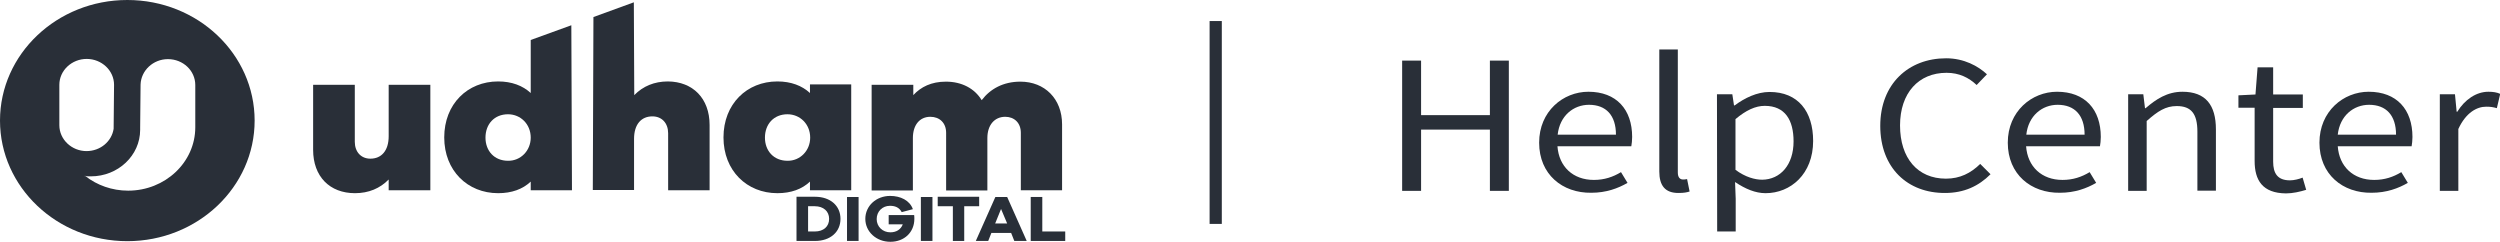
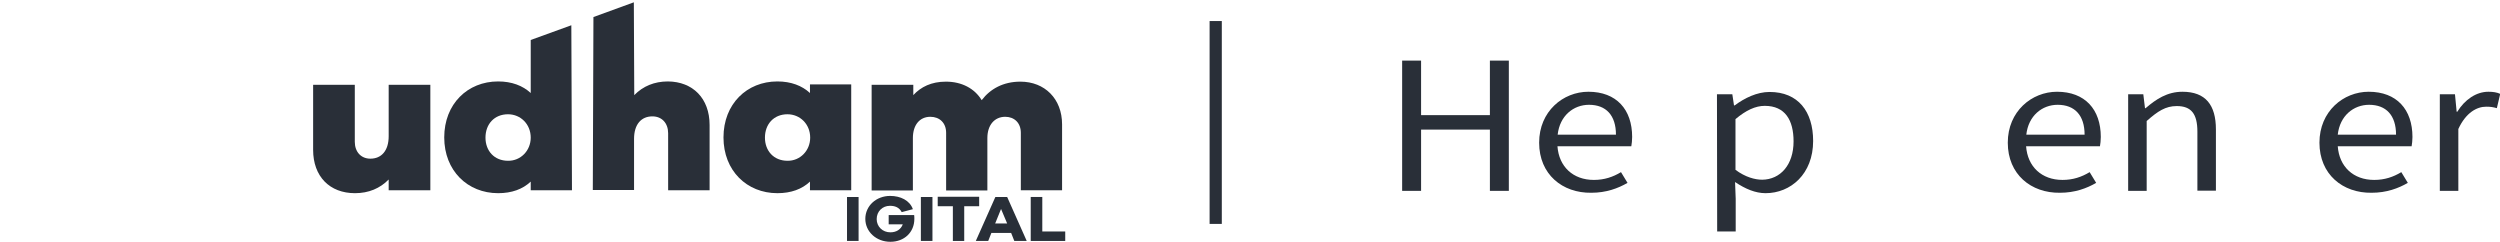
<svg xmlns="http://www.w3.org/2000/svg" version="1.1" id="Layer_1" x="0px" y="0px" viewBox="0 0 1188 114.8" style="enable-background:new 0 0 1188 114.8;" xml:space="preserve">
  <style type="text/css">
	.st0{fill:#292F38;}
</style>
  <rect x="574.8" y="10" class="st0" width="5.8" height="96.4" />
  <g>
    <g>
      <path class="st0" d="M666.3,28.8h9v25.9h32.7V28.8h9v61.9h-9V61.6h-32.7v29.1h-9V28.8z" />
      <path class="st0" d="M731.4,67.8c0-14.9,11.4-24.2,23.4-24.2c13.3,0,20.8,8.4,20.8,21.5c0,1.6-0.2,3.3-0.4,4.4h-35.1    c0.7,9.7,7.4,16,17.3,16c5,0,9.1-1.4,12.9-3.7l3.1,5.1c-4.5,2.6-10.1,4.7-17.2,4.7C742.5,91.8,731.4,82.9,731.4,67.8z M767.9,64    c0-9.2-4.7-14.2-12.8-14.2c-7.4,0-13.9,5.2-14.9,14.2H767.9z" />
-       <path class="st0" d="M788.5,81.5v-58h8.8V82c0,2.4,1.1,3.3,2.5,3.3c0.5,0,0.9,0,1.9-0.2l1.2,5.9c-1.2,0.4-2.7,0.7-5.1,0.7    C791.2,91.8,788.5,88.1,788.5,81.5z" />
      <path class="st0" d="M815.9,44.8h7.3l0.8,5.3h0.3c4.7-3.5,10.6-6.4,16.6-6.4c13.5,0,20.7,9.2,20.7,23.3    c0,15.7-10.7,24.8-22.6,24.8c-4.8,0-9.6-2-14.5-5.3l0.3,8v15.5H816L815.9,44.8L815.9,44.8z M852.3,67.2c0-10.1-4-16.9-13.7-16.9    c-4.4,0-8.9,2.1-13.9,6.3v24.1c4.7,3.5,9.3,4.7,12.7,4.7C846,85.3,852.3,78.4,852.3,67.2z" />
-       <path class="st0" d="M893.5,59.8c0-19.9,13.4-32.1,31.3-32.1c8.5,0,15.2,3.7,19.4,7.6l-4.9,5.1c-3.7-3.5-8.3-5.8-14.3-5.8    c-13.3,0-22.1,9.6-22.1,25c0,15.6,8.4,25.3,21.8,25.3c6.7,0,11.8-2.6,16.3-7l4.9,4.9c-5.6,5.6-12.5,8.9-21.6,8.9    C906.6,91.8,893.5,79.9,893.5,59.8z" />
      <path class="st0" d="M954.1,67.8c0-14.9,11.4-24.2,23.4-24.2c13.3,0,20.8,8.4,20.8,21.5c0,1.6-0.2,3.3-0.4,4.4h-35.1    c0.7,9.7,7.4,16,17.3,16c5,0,9.1-1.4,12.9-3.7l3.1,5.1c-4.5,2.6-10.1,4.7-17.2,4.7C965.2,91.8,954.1,82.9,954.1,67.8z M990.6,64    c0-9.2-4.7-14.2-12.8-14.2c-7.4,0-13.9,5.2-14.9,14.2H990.6z" />
      <path class="st0" d="M1011.2,44.8h7.3l0.8,6.6h0.3c5-4.3,10.3-7.8,17.5-7.8c11,0,15.9,6.3,15.9,17.9v29.1h-8.8v-28    c0-8.5-2.9-12.2-9.8-12.2c-5.3,0-9,2.4-14.3,7.1v33.2h-8.8V44.8z" />
-       <path class="st0" d="M1071.4,76.5V51.2h-7.7v-5.9l8.1-0.4l1-12.9h7.4v12.9h14.1v6.4h-14.1v25.5c0,5.6,2.1,8.9,8,8.9    c1.9,0,4.3-0.6,6-1.3l1.7,5.8c-2.9,0.9-6.4,1.7-9.6,1.7C1075.1,91.8,1071.4,85.6,1071.4,76.5z" />
      <path class="st0" d="M1102.2,67.8c0-14.9,11.4-24.2,23.4-24.2c13.3,0,20.8,8.4,20.8,21.5c0,1.6-0.2,3.3-0.4,4.4h-35.1    c0.7,9.7,7.4,16,17.3,16c5,0,9.1-1.4,12.9-3.7l3.1,5.1c-4.5,2.6-10.1,4.7-17.2,4.7C1113.3,91.8,1102.2,82.9,1102.2,67.8z     M1138.6,64c0-9.2-4.7-14.2-12.8-14.2c-7.4,0-13.9,5.2-14.9,14.2H1138.6z" />
      <path class="st0" d="M1159.3,44.8h7.3l0.8,8.3h0.3c3.6-5.8,9-9.5,14.8-9.5c2.3,0,4,0.3,5.6,1l-1.6,6.8c-1.8-0.5-2.9-0.7-5.1-0.7    c-4.4,0-9.6,2.8-13.2,10.6v29.4h-8.8V44.8z" />
    </g>
  </g>
  <g>
-     <path class="st0" d="M387.3,93.5c7.3,0,12.1,4.3,12.1,10.5s-4.8,10.5-12.1,10.5h-8.8V93.5C378.6,93.5,387.3,93.5,387.3,93.5z    M387.2,110c4.2,0,6.8-2.4,6.8-6s-2.7-6-6.8-6H384v12H387.2z" />
    <path class="st0" d="M402.5,114.5V93.6h5.5v20.9H402.5z" />
    <path class="st0" d="M434.4,102.1c0.1,0.7,0.1,1.3,0.1,1.9c0,6.4-4.8,10.9-11.4,10.9c-6.7,0-11.9-4.8-11.9-10.9   c0-6.2,5.2-10.9,11.8-10.9c4.9,0,9.3,2.1,10.8,6.3l-5.3,1.4c-1.3-2.4-3.4-3-5.6-3c-3.6,0-6.3,2.7-6.3,6.3s2.8,6.3,6.5,6.3   c2.9,0,5-1.4,5.9-3.8h-6.7v-4.4H434.4z" />
    <path class="st0" d="M437.6,114.5V93.6h5.5v20.9H437.6z" />
    <path class="st0" d="M458.2,98v16.5h-5.4V98h-7.2v-4.5h19.7V98H458.2z" />
    <path class="st0" d="M482,114.5l-1.5-3.8h-9.4l-1.5,3.8h-5.9l9.3-20.9h5.6l9.3,20.9H482z M475.7,99.3l-2.8,6.9h5.7L475.7,99.3z" />
    <path class="st0" d="M506.1,114.5h-16.3V93.6h5.5V110h10.9V114.5z" />
  </g>
  <g id="holo">
    <g>
-       <path class="st0" d="M60.5,0C27.1,0,0,25.7,0,57.3s27.1,57.3,60.5,57.3s60.5-25.7,60.5-57.3S94,0,60.5,0z M28.2,59.5V40.3    c0-6.8,5.9-12.3,13-12.3s13,5.5,13,12.3v-0.5v0.5c0,0,0,0,0-0.1l-0.2,21v-0.1l0.1-1.7c0,0.5-0.1,1.1-0.1,1.7v0.2v-0.1    c-0.9,6-6.3,10.6-12.9,10.6C34.1,71.8,28.2,66.3,28.2,59.5z M92.8,60.5c0,16.6-14.3,30.1-31.9,30.1c-7.7,0-14.8-2.6-20.3-6.9    c-0.1,0-0.3,0-0.4,0l0.2-0.2c0.1,0.1,0.2,0.1,0.3,0.2c0.9,0.1,1.6,0.1,2.5,0.1c12.9,0,23.4-9.9,23.4-22.1c0-0.3,0-0.6,0-0.9V61    l0.2-20.9c0,0.1,0,0.2,0,0.4v-0.7v0.4c0.2-6.7,6-12.1,13-12.1c7.2,0,13,5.5,13,12.3V60.5z" />
-     </g>
+       </g>
  </g>
  <g>
    <path class="st0" d="M204.5,90.4h-19.8v-5.1c-4.1,4.2-9.5,6.5-16,6.5c-12,0-19.9-7.9-19.9-20.6V40.3h19.8v27.1c0,4.7,2.9,8,7.4,8   c5.2,0,8.7-3.7,8.7-10.7V40.3h19.8V90.4z" />
    <path class="st0" d="M271.8,90.4h-19.6v-4.1c-3.8,3.6-9,5.5-15.5,5.5c-14.5,0-25.6-10.7-25.6-26.5c0-15.9,11.1-26.6,25.6-26.6   c6.5,0,11.7,2,15.5,5.5V19l19.3-7L271.8,90.4z M252.2,65.4c0-6.4-4.8-11.1-10.8-11.1c-6.5,0-10.7,4.7-10.7,11.1   c0,6.3,4.2,11,10.7,11C247.4,76.5,252.2,71.6,252.2,65.4z" />
    <path class="st0" d="M337.2,59.4v31h-19.7V63.3c0-4.7-2.9-8-7.5-8c-5.2,0-8.7,3.7-8.7,10.7v24.3h-19.6l0.3-82.2l19.2-7l0.2,44.1   c4.1-4.2,9.5-6.5,16-6.5C329.2,38.8,337.2,46.7,337.2,59.4z" />
    <path class="st0" d="M404.5,90.4h-19.6v-4.1c-3.8,3.6-9,5.5-15.5,5.5c-14.5,0-25.6-10.7-25.6-26.5c0-15.9,11.1-26.6,25.6-26.6   c6.5,0,11.7,2,15.5,5.5v-4.1h19.6V90.4z M385,65.4c0-6.4-4.8-11.1-10.8-11.1c-6.5,0-10.7,4.7-10.7,11.1c0,6.3,4.2,11,10.7,11   C380.2,76.5,385,71.6,385,65.4z" />
    <path class="st0" d="M504.7,59.1v31.3h-19.6V63.1c0-4.7-3.1-7.6-7.4-7.6c-5,0-8.5,3.8-8.5,10.1v24.9h-19.6V63.1   c0-4.7-3.1-7.6-7.5-7.6c-5,0-8.3,3.8-8.3,10.1v24.9h-19.6V40.3H434v4.9c3.6-3.9,8.6-6.4,15.5-6.4c7.5,0,13.6,3.2,17,8.8   c4.1-5.4,10.3-8.8,18.4-8.8C496.4,38.8,504.7,46.9,504.7,59.1z" />
  </g>
</svg>